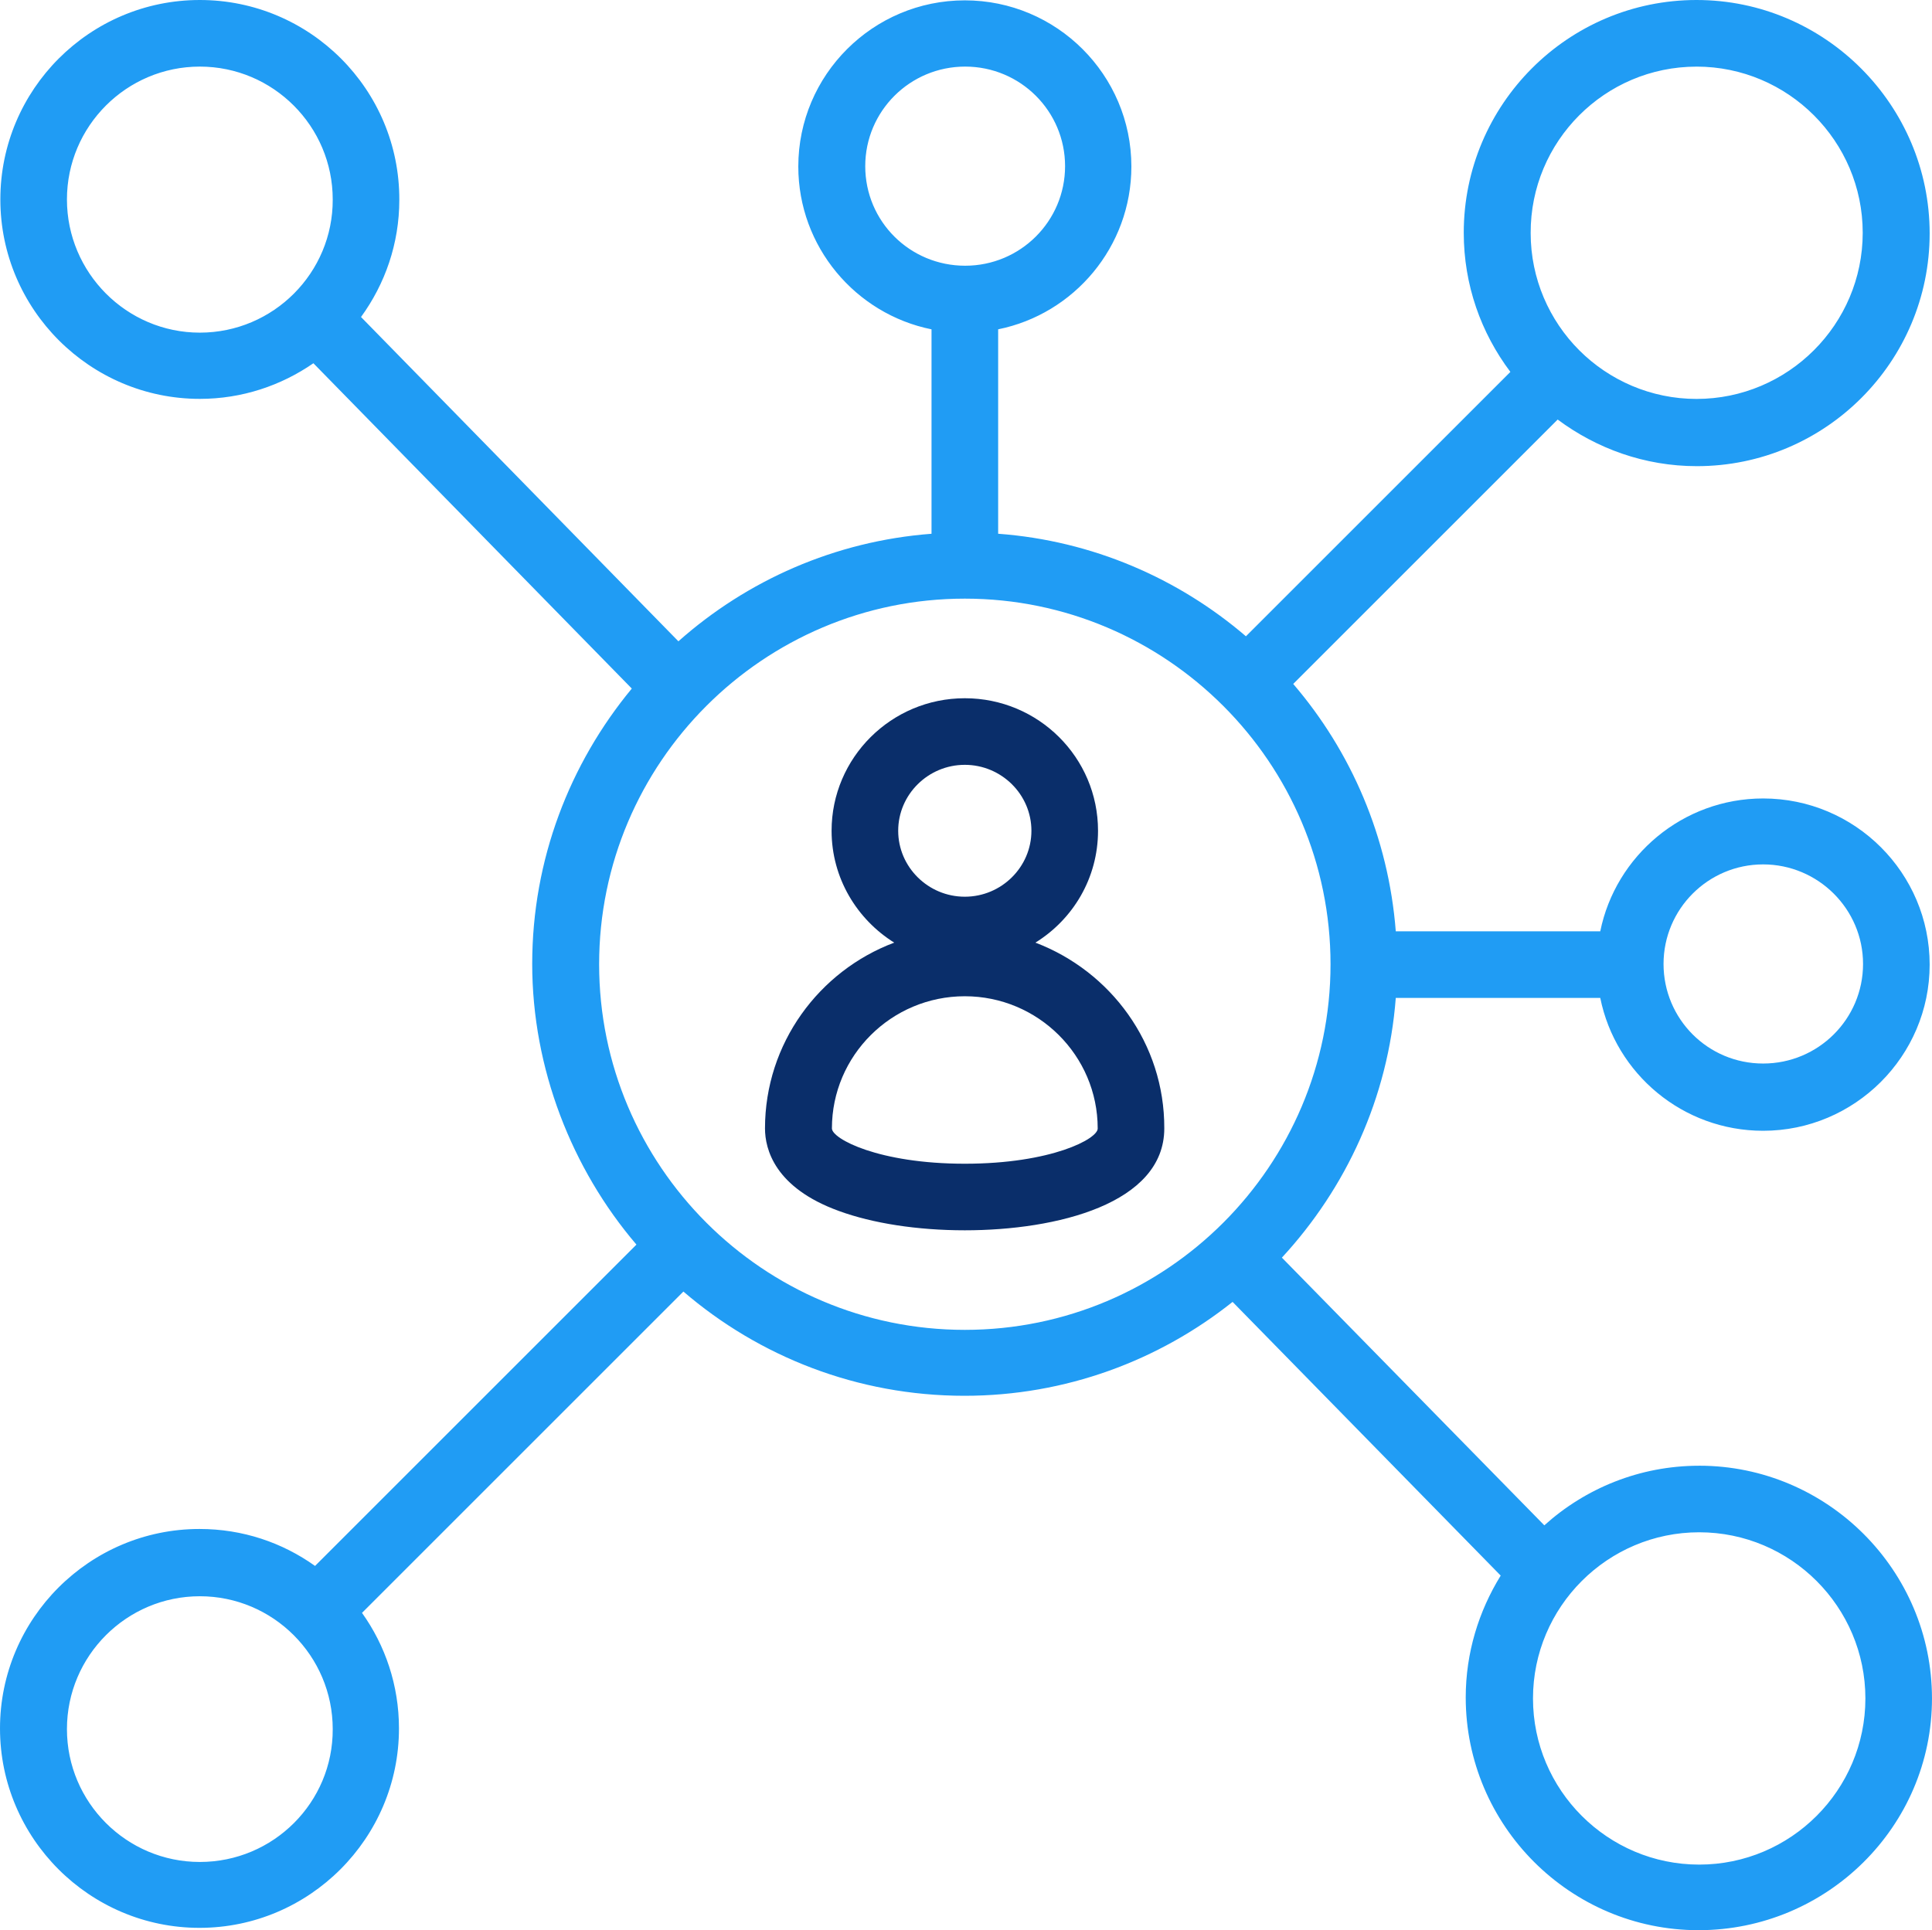
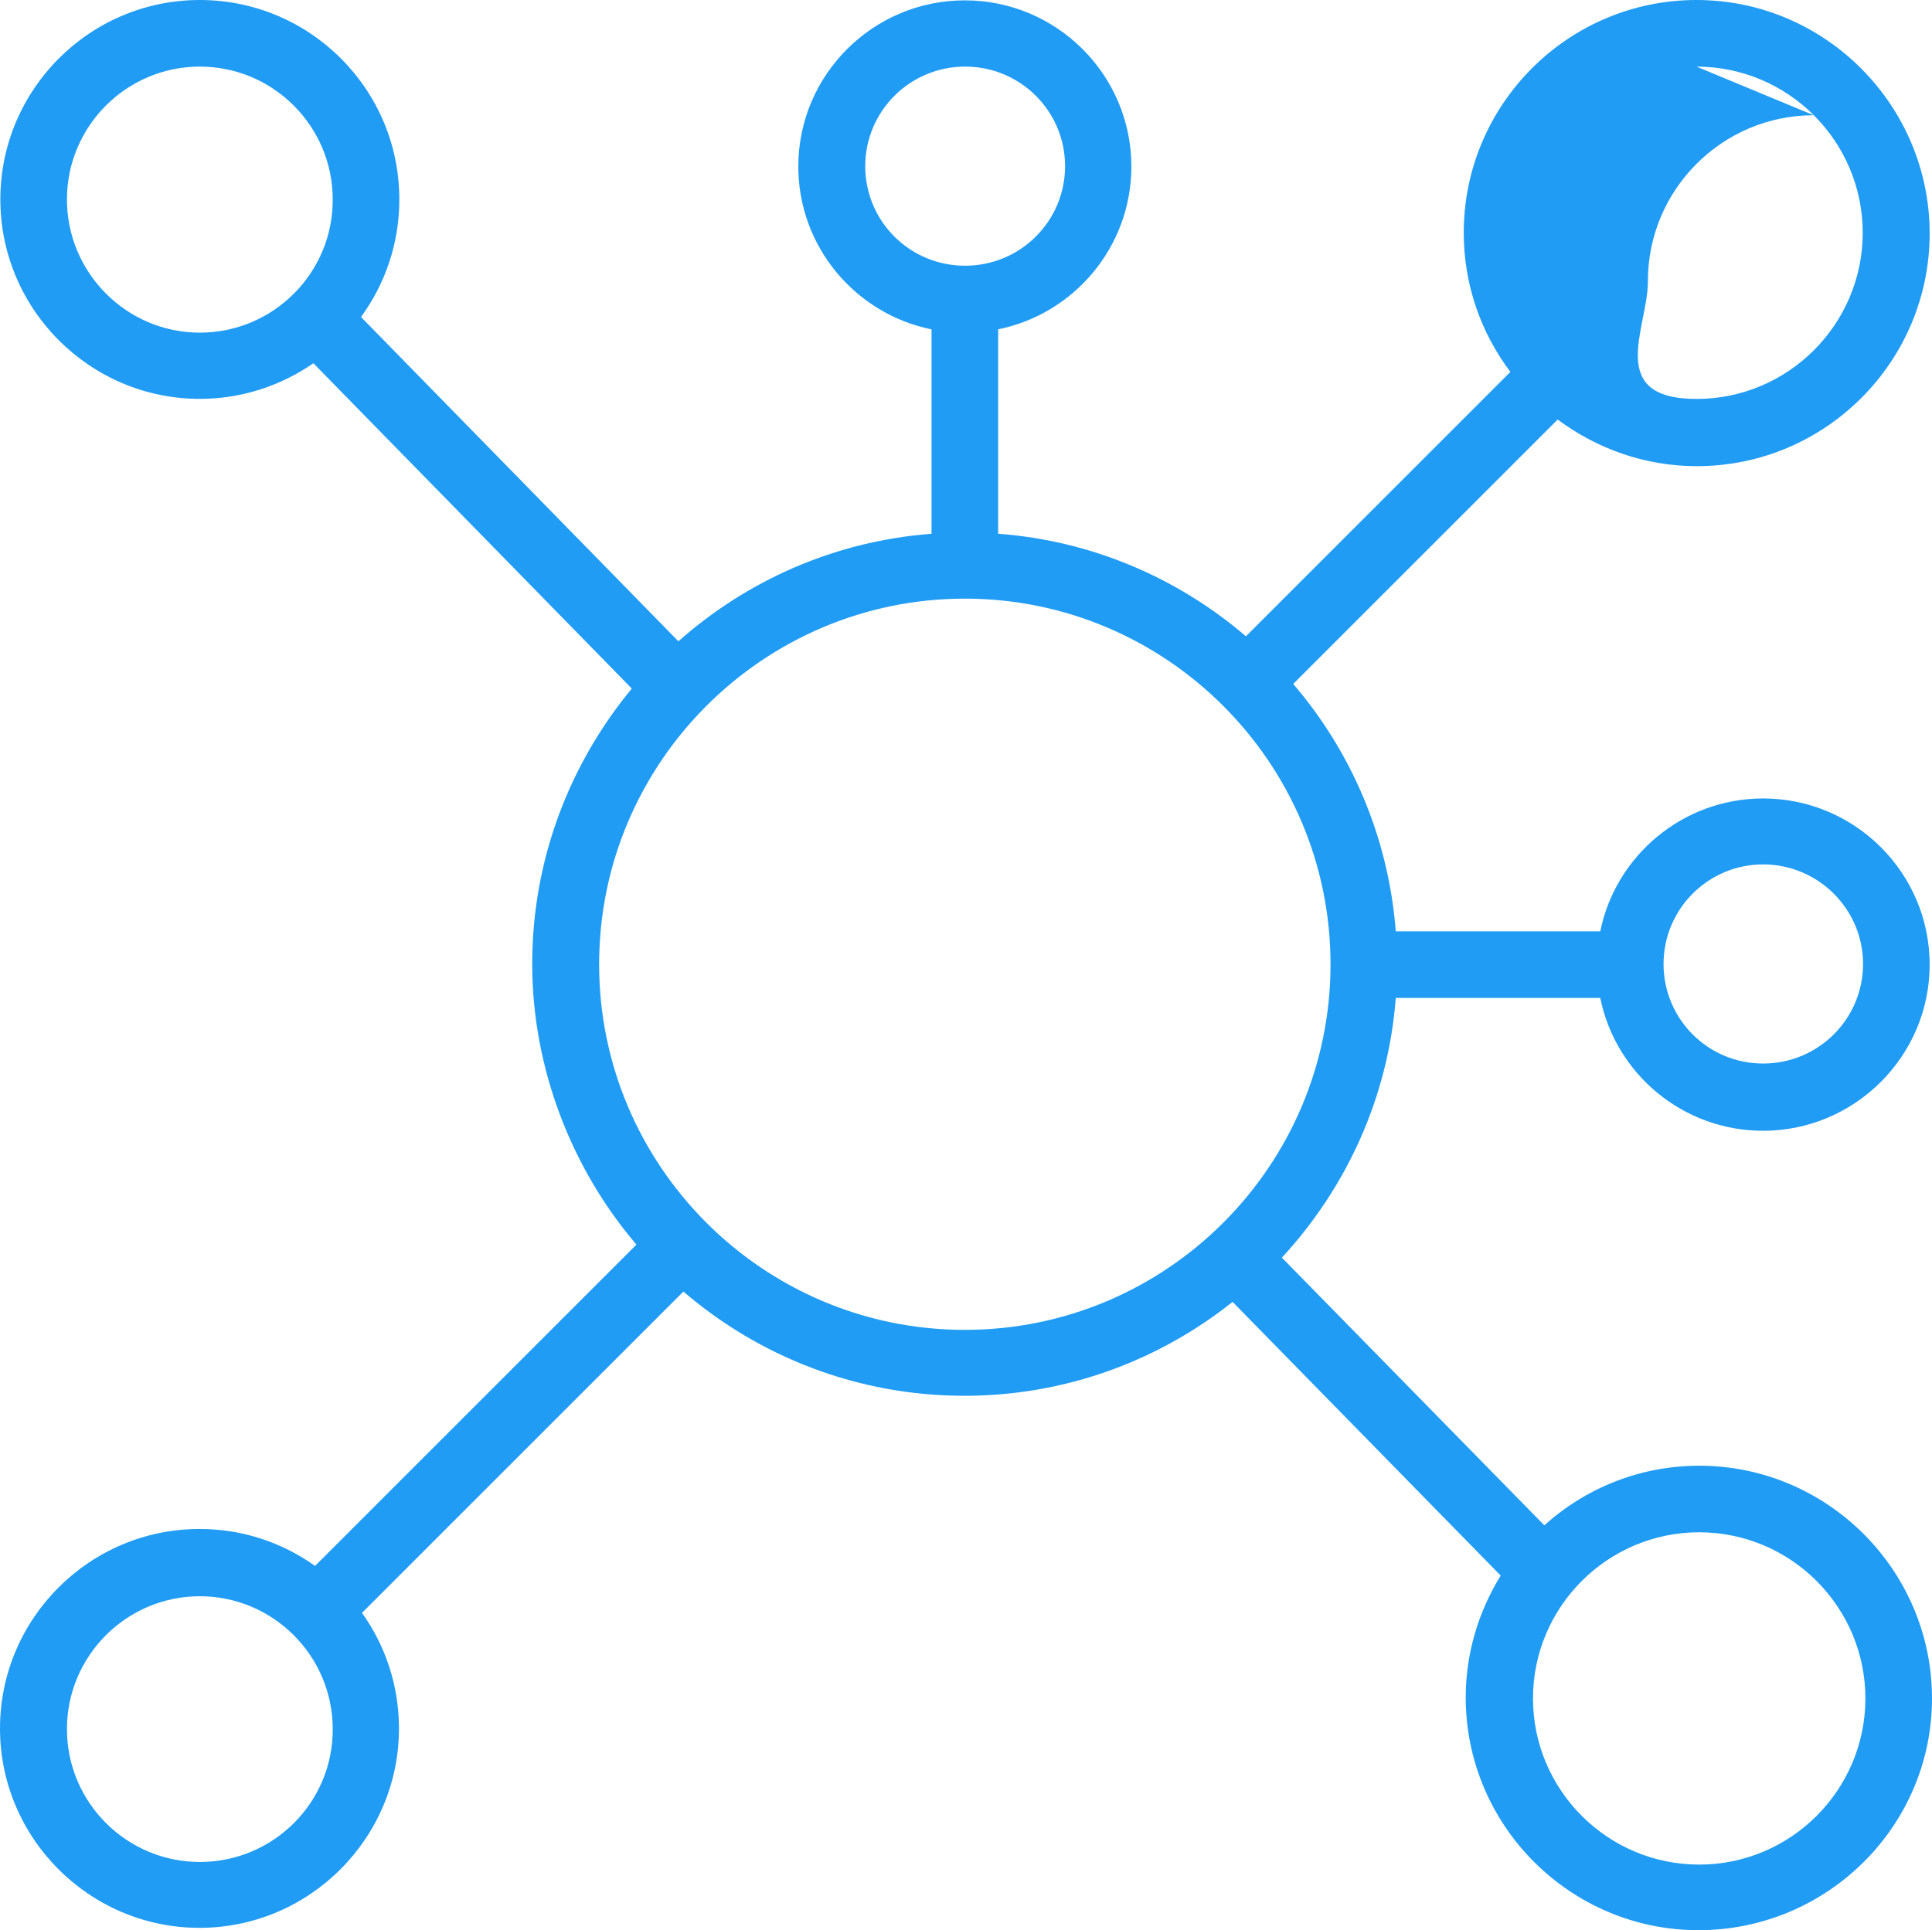
<svg xmlns="http://www.w3.org/2000/svg" id="Layer_2" viewBox="0 0 939.74 939.08">
  <defs>
    <style>.cls-1{fill:#0a2e6a;}.cls-1,.cls-2{stroke-width:0px;}.cls-2{fill:#209cf4;}</style>
  </defs>
  <g id="Layer_1-2">
-     <path class="cls-1" d="m503.63,458.61c18.31-11.34,30.46-31.43,30.46-54.43,0-35.64-29-64.47-64.8-64.47s-64.8,29-64.8,64.47c0,23,12.31,43.09,30.46,54.43-36.61,13.77-62.85,49.08-62.85,90.39,0,10.04,4.7,28.84,35.96,40.17,16.36,5.99,38.07,9.4,61.23,9.4,44.71,0,97.03-12.96,97.03-49.57.16-41.31-26.08-76.46-62.69-90.39h0Zm-34.34-86.5c17.82,0,32.4,14.42,32.4,32.08s-14.58,32.08-32.4,32.08-32.4-14.42-32.4-32.08,14.58-32.08,32.4-32.08Zm0,194.07c-41.96,0-64.64-12.15-64.64-17.17,0-35.48,29-64.31,64.64-64.31s64.64,28.84,64.64,64.31c.16,5.02-22.52,17.17-64.64,17.17Z" />
-     <path class="cls-2" d="m826.5,713.11c-29,0-55.4,11.02-75.33,29l-127.65-130.24c31.27-33.86,51.68-77.76,55.4-126.36h99.46c7.45,36.93,40.17,64.64,79.22,64.64,44.55,0,81-36.29,81-80.84s-36.29-80.84-81-80.84c-39.04,0-71.76,27.86-79.22,64.64h-99.46c-3.56-45.84-21.71-87.48-49.89-120.36l128.63-128.63c18.95,14.09,42.28,22.68,67.71,22.68,62.53,0,113.23-50.87,113.23-113.23S887.74,0,825.21,0s-113.23,50.87-113.23,113.23c0,25.43,8.42,48.76,22.68,67.71l-128.63,128.63c-32.88-28.19-74.68-46.49-120.52-49.89v-99.46c36.93-7.45,64.8-40.17,64.8-79.22C550.3,36.46,514.01.17,469.3.17s-81,36.29-81,80.84c0,39.04,27.86,71.76,64.8,79.22v99.46c-46.98,3.56-89.75,22.68-123.12,52.32l-154.38-157.78c11.66-16.04,18.63-35.64,18.63-57.02C194.39,43.58,150.81,0,97.2,0c-53.62,0-97.03,43.58-97.03,97.03s43.58,97.03,97.03,97.03c20.57,0,39.53-6.48,55.24-17.33l154.87,158.27c-30.13,36.45-48.44,83.1-48.44,133.97s19.28,99.79,50.7,136.56l-156.33,156.33c-15.88-11.34-35.15-17.98-56.21-17.98-53.46,0-97.03,43.58-97.03,97.03s43.58,97.03,97.03,97.03,97.03-43.58,97.03-97.03c0-20.9-6.64-40.34-17.98-56.21l156.33-156.33c36.77,31.59,84.56,50.71,136.72,50.71,49.25,0,94.61-17.17,130.41-45.68l130.41,133.16c-10.69,17.33-17.01,37.58-17.01,59.29,0,62.37,50.87,113.23,113.23,113.23s113.56-50.38,113.56-112.75-50.87-113.23-113.23-113.23h0Zm31.1-292.56c26.73,0,48.6,21.71,48.6,48.44s-21.71,48.44-48.6,48.44-48.44-21.71-48.44-48.44,21.71-48.44,48.44-48.44Zm-32.4-388.14c44.55,0,80.84,36.29,80.84,80.84s-36.29,80.84-80.84,80.84c-22.19,0-42.44-9.07-57.02-23.65s-23.65-34.83-23.65-57.02c-.16-44.71,36.12-81,80.67-81h0ZM97.2,161.84c-35.64,0-64.64-29.16-64.64-64.8S61.56,32.4,97.2,32.4s64.64,29,64.64,64.64c.16,35.64-28.84,64.8-64.64,64.8Zm0,744.05c-35.64,0-64.64-29-64.64-64.64s29-64.64,64.64-64.64,64.64,29,64.64,64.64c.16,35.64-28.84,64.64-64.64,64.64ZM420.86,80.84c0-26.73,21.71-48.44,48.6-48.44s48.6,21.71,48.6,48.44-21.71,48.44-48.6,48.44-48.6-21.55-48.6-48.44Zm48.44,566.17c-98.16,0-177.88-79.86-177.88-177.88s79.86-177.88,177.88-177.88,177.88,79.86,177.88,177.88-79.7,177.88-177.88,177.88Zm357.2,260.16c-44.55,0-80.84-36.29-80.84-80.84s36.29-80.84,80.84-80.84,80.84,36.29,80.84,80.84-36.29,80.84-80.84,80.84h0Z" />
+     <path class="cls-2" d="m826.5,713.11c-29,0-55.4,11.02-75.33,29l-127.65-130.24c31.27-33.86,51.68-77.76,55.4-126.36h99.46c7.45,36.93,40.17,64.64,79.22,64.64,44.55,0,81-36.29,81-80.84s-36.29-80.84-81-80.84c-39.04,0-71.76,27.86-79.22,64.64h-99.46c-3.56-45.84-21.71-87.48-49.89-120.36l128.63-128.63c18.95,14.09,42.28,22.68,67.71,22.68,62.53,0,113.23-50.87,113.23-113.23S887.74,0,825.21,0s-113.23,50.87-113.23,113.23c0,25.43,8.42,48.76,22.68,67.71l-128.63,128.63c-32.88-28.19-74.68-46.49-120.52-49.89v-99.46c36.93-7.45,64.8-40.17,64.8-79.22C550.3,36.46,514.01.17,469.3.17s-81,36.29-81,80.84c0,39.04,27.86,71.76,64.8,79.22v99.46c-46.98,3.56-89.75,22.68-123.12,52.32l-154.38-157.78c11.66-16.04,18.63-35.64,18.63-57.02C194.39,43.58,150.81,0,97.2,0c-53.62,0-97.03,43.58-97.03,97.03s43.58,97.03,97.03,97.03c20.57,0,39.53-6.48,55.24-17.33l154.87,158.27c-30.13,36.45-48.44,83.1-48.44,133.97s19.28,99.79,50.7,136.56l-156.33,156.33c-15.88-11.34-35.15-17.98-56.21-17.98-53.46,0-97.03,43.58-97.03,97.03s43.58,97.03,97.03,97.03,97.03-43.58,97.03-97.03c0-20.9-6.64-40.34-17.98-56.21l156.33-156.33c36.77,31.59,84.56,50.71,136.72,50.71,49.25,0,94.61-17.17,130.41-45.68l130.41,133.16c-10.69,17.33-17.01,37.58-17.01,59.29,0,62.37,50.87,113.23,113.23,113.23s113.56-50.38,113.56-112.75-50.87-113.23-113.23-113.23h0Zm31.1-292.56c26.73,0,48.6,21.71,48.6,48.44s-21.71,48.44-48.6,48.44-48.44-21.71-48.44-48.44,21.71-48.44,48.44-48.44Zm-32.4-388.14c44.55,0,80.84,36.29,80.84,80.84s-36.29,80.84-80.84,80.84s-23.65-34.83-23.65-57.02c-.16-44.71,36.12-81,80.67-81h0ZM97.2,161.84c-35.64,0-64.64-29.16-64.64-64.8S61.56,32.4,97.2,32.4s64.64,29,64.64,64.64c.16,35.64-28.84,64.8-64.64,64.8Zm0,744.05c-35.64,0-64.64-29-64.64-64.64s29-64.64,64.64-64.64,64.64,29,64.64,64.64c.16,35.64-28.84,64.64-64.64,64.64ZM420.86,80.84c0-26.73,21.71-48.44,48.6-48.44s48.6,21.71,48.6,48.44-21.71,48.44-48.6,48.44-48.6-21.55-48.6-48.44Zm48.44,566.17c-98.16,0-177.88-79.86-177.88-177.88s79.86-177.88,177.88-177.88,177.88,79.86,177.88,177.88-79.7,177.88-177.88,177.88Zm357.2,260.16c-44.55,0-80.84-36.29-80.84-80.84s36.29-80.84,80.84-80.84,80.84,36.29,80.84,80.84-36.29,80.84-80.84,80.84h0Z" />
  </g>
</svg>